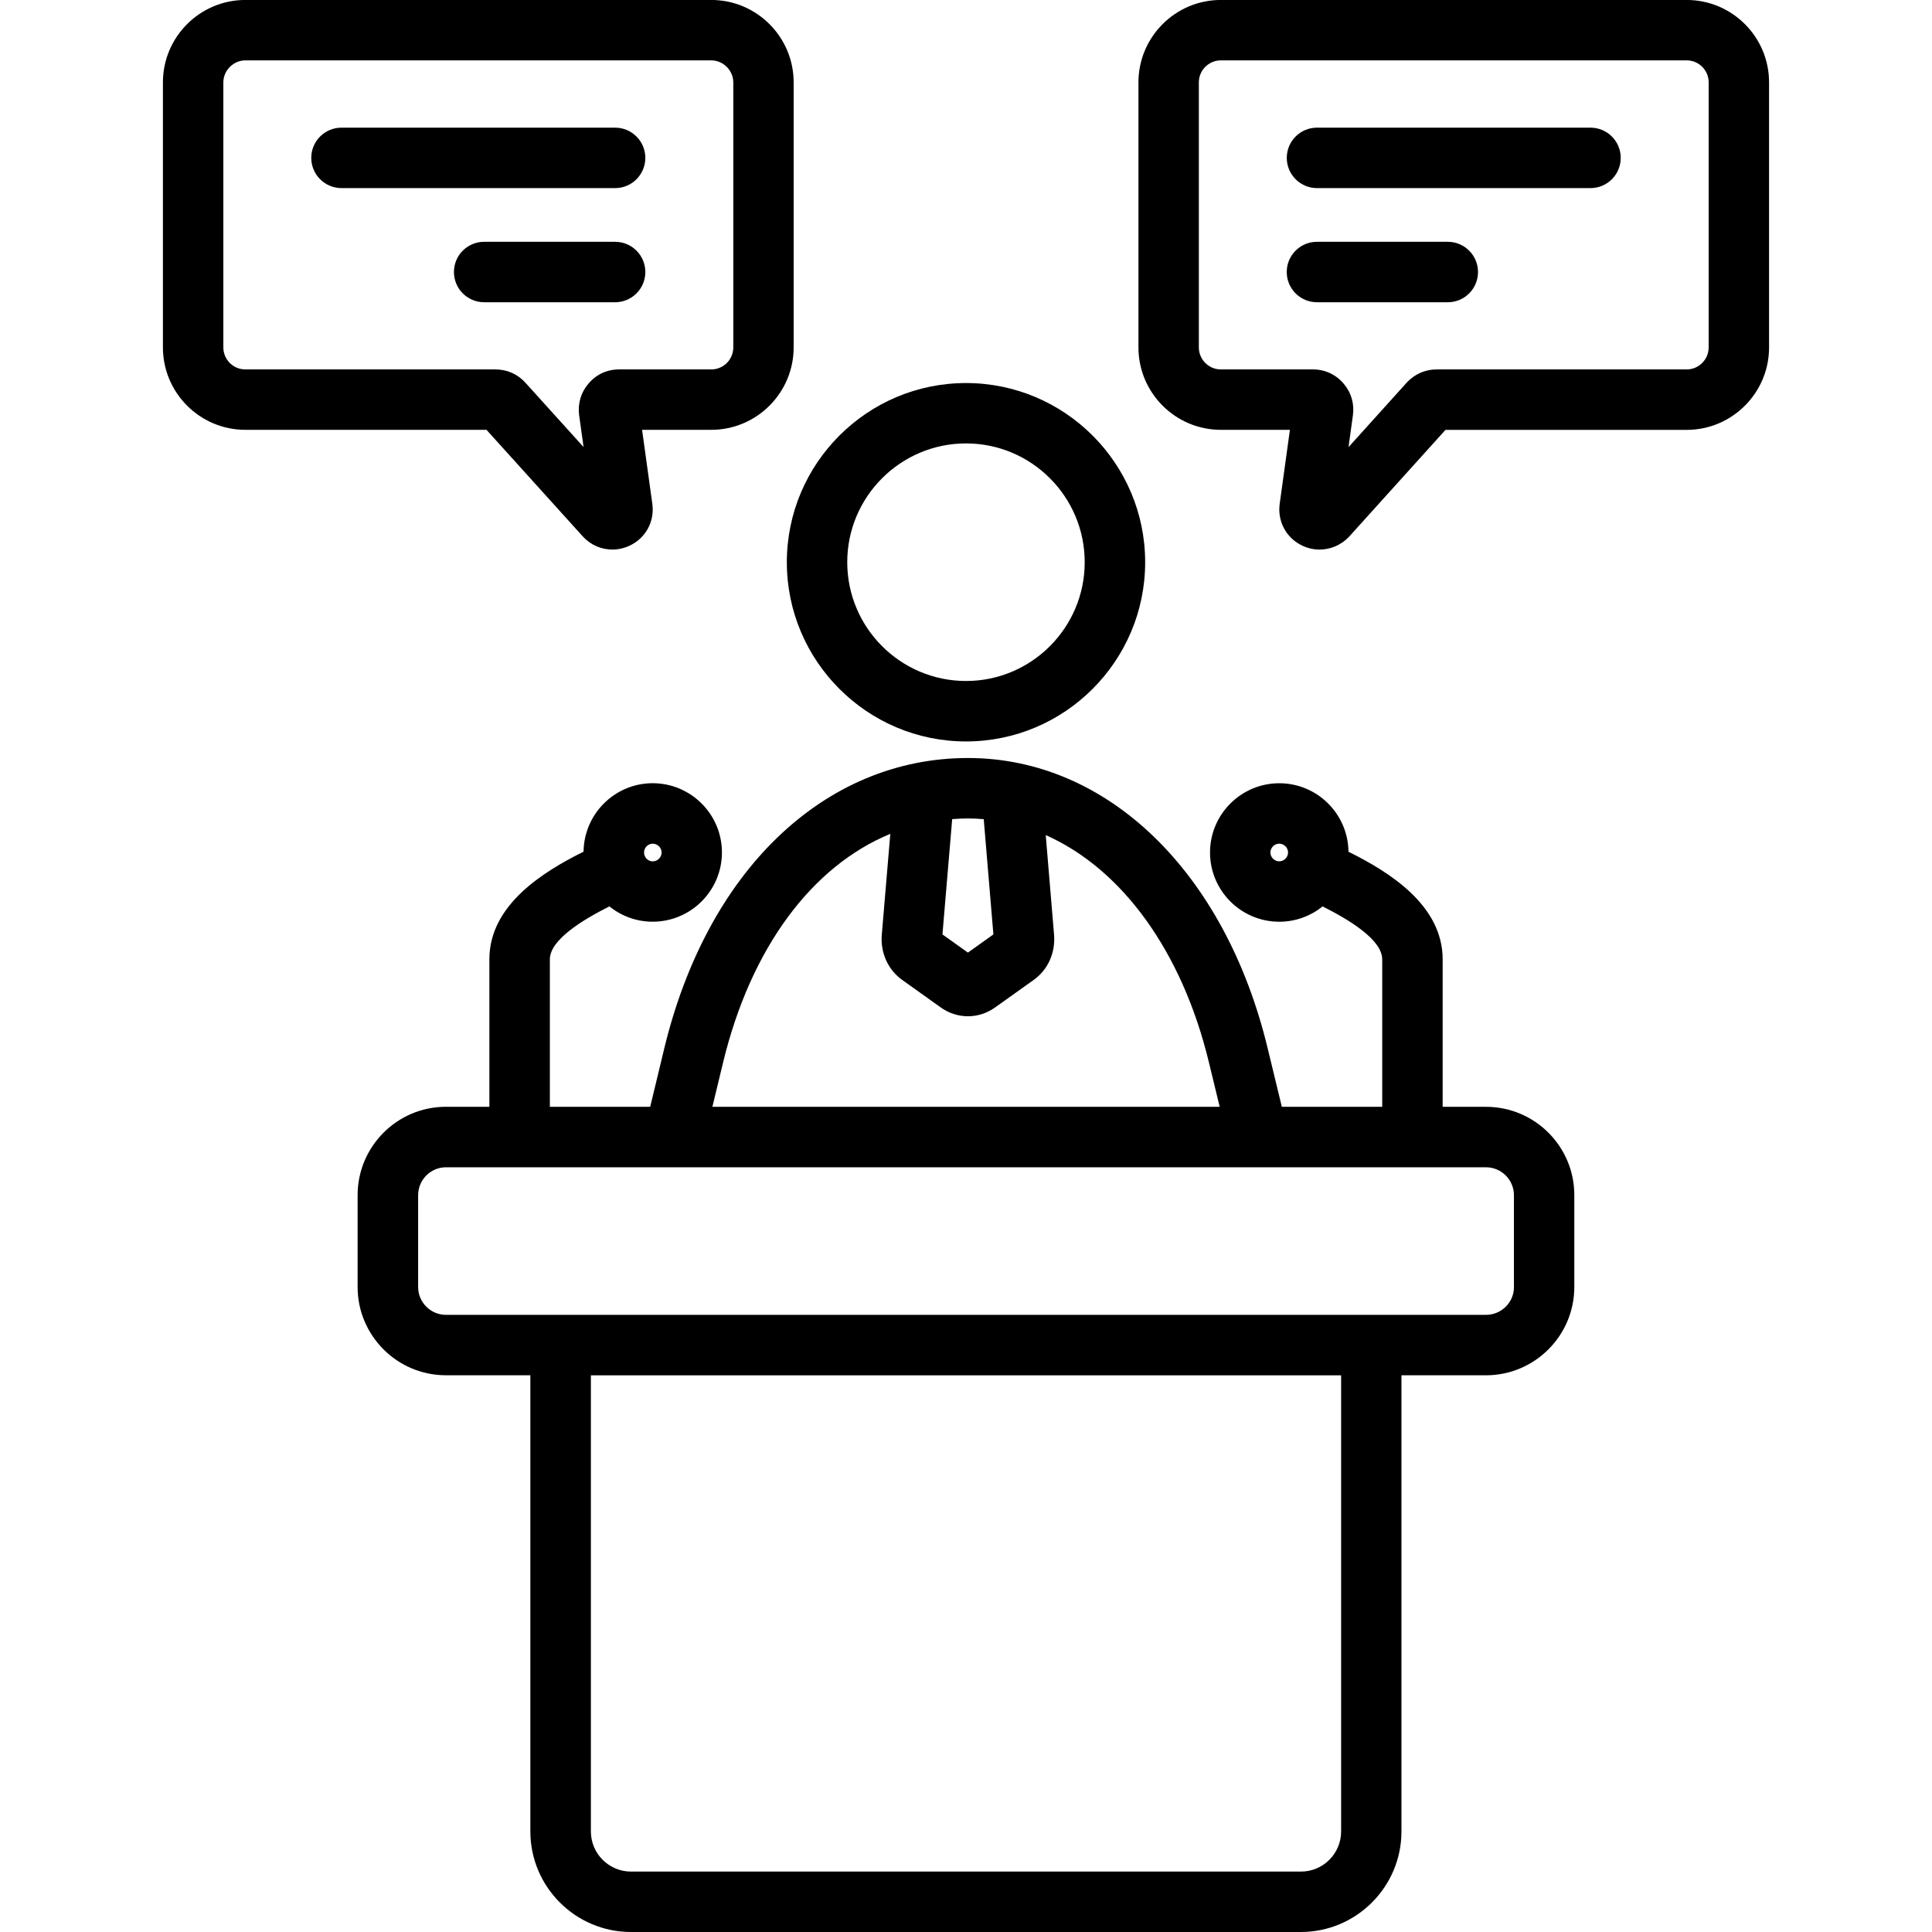
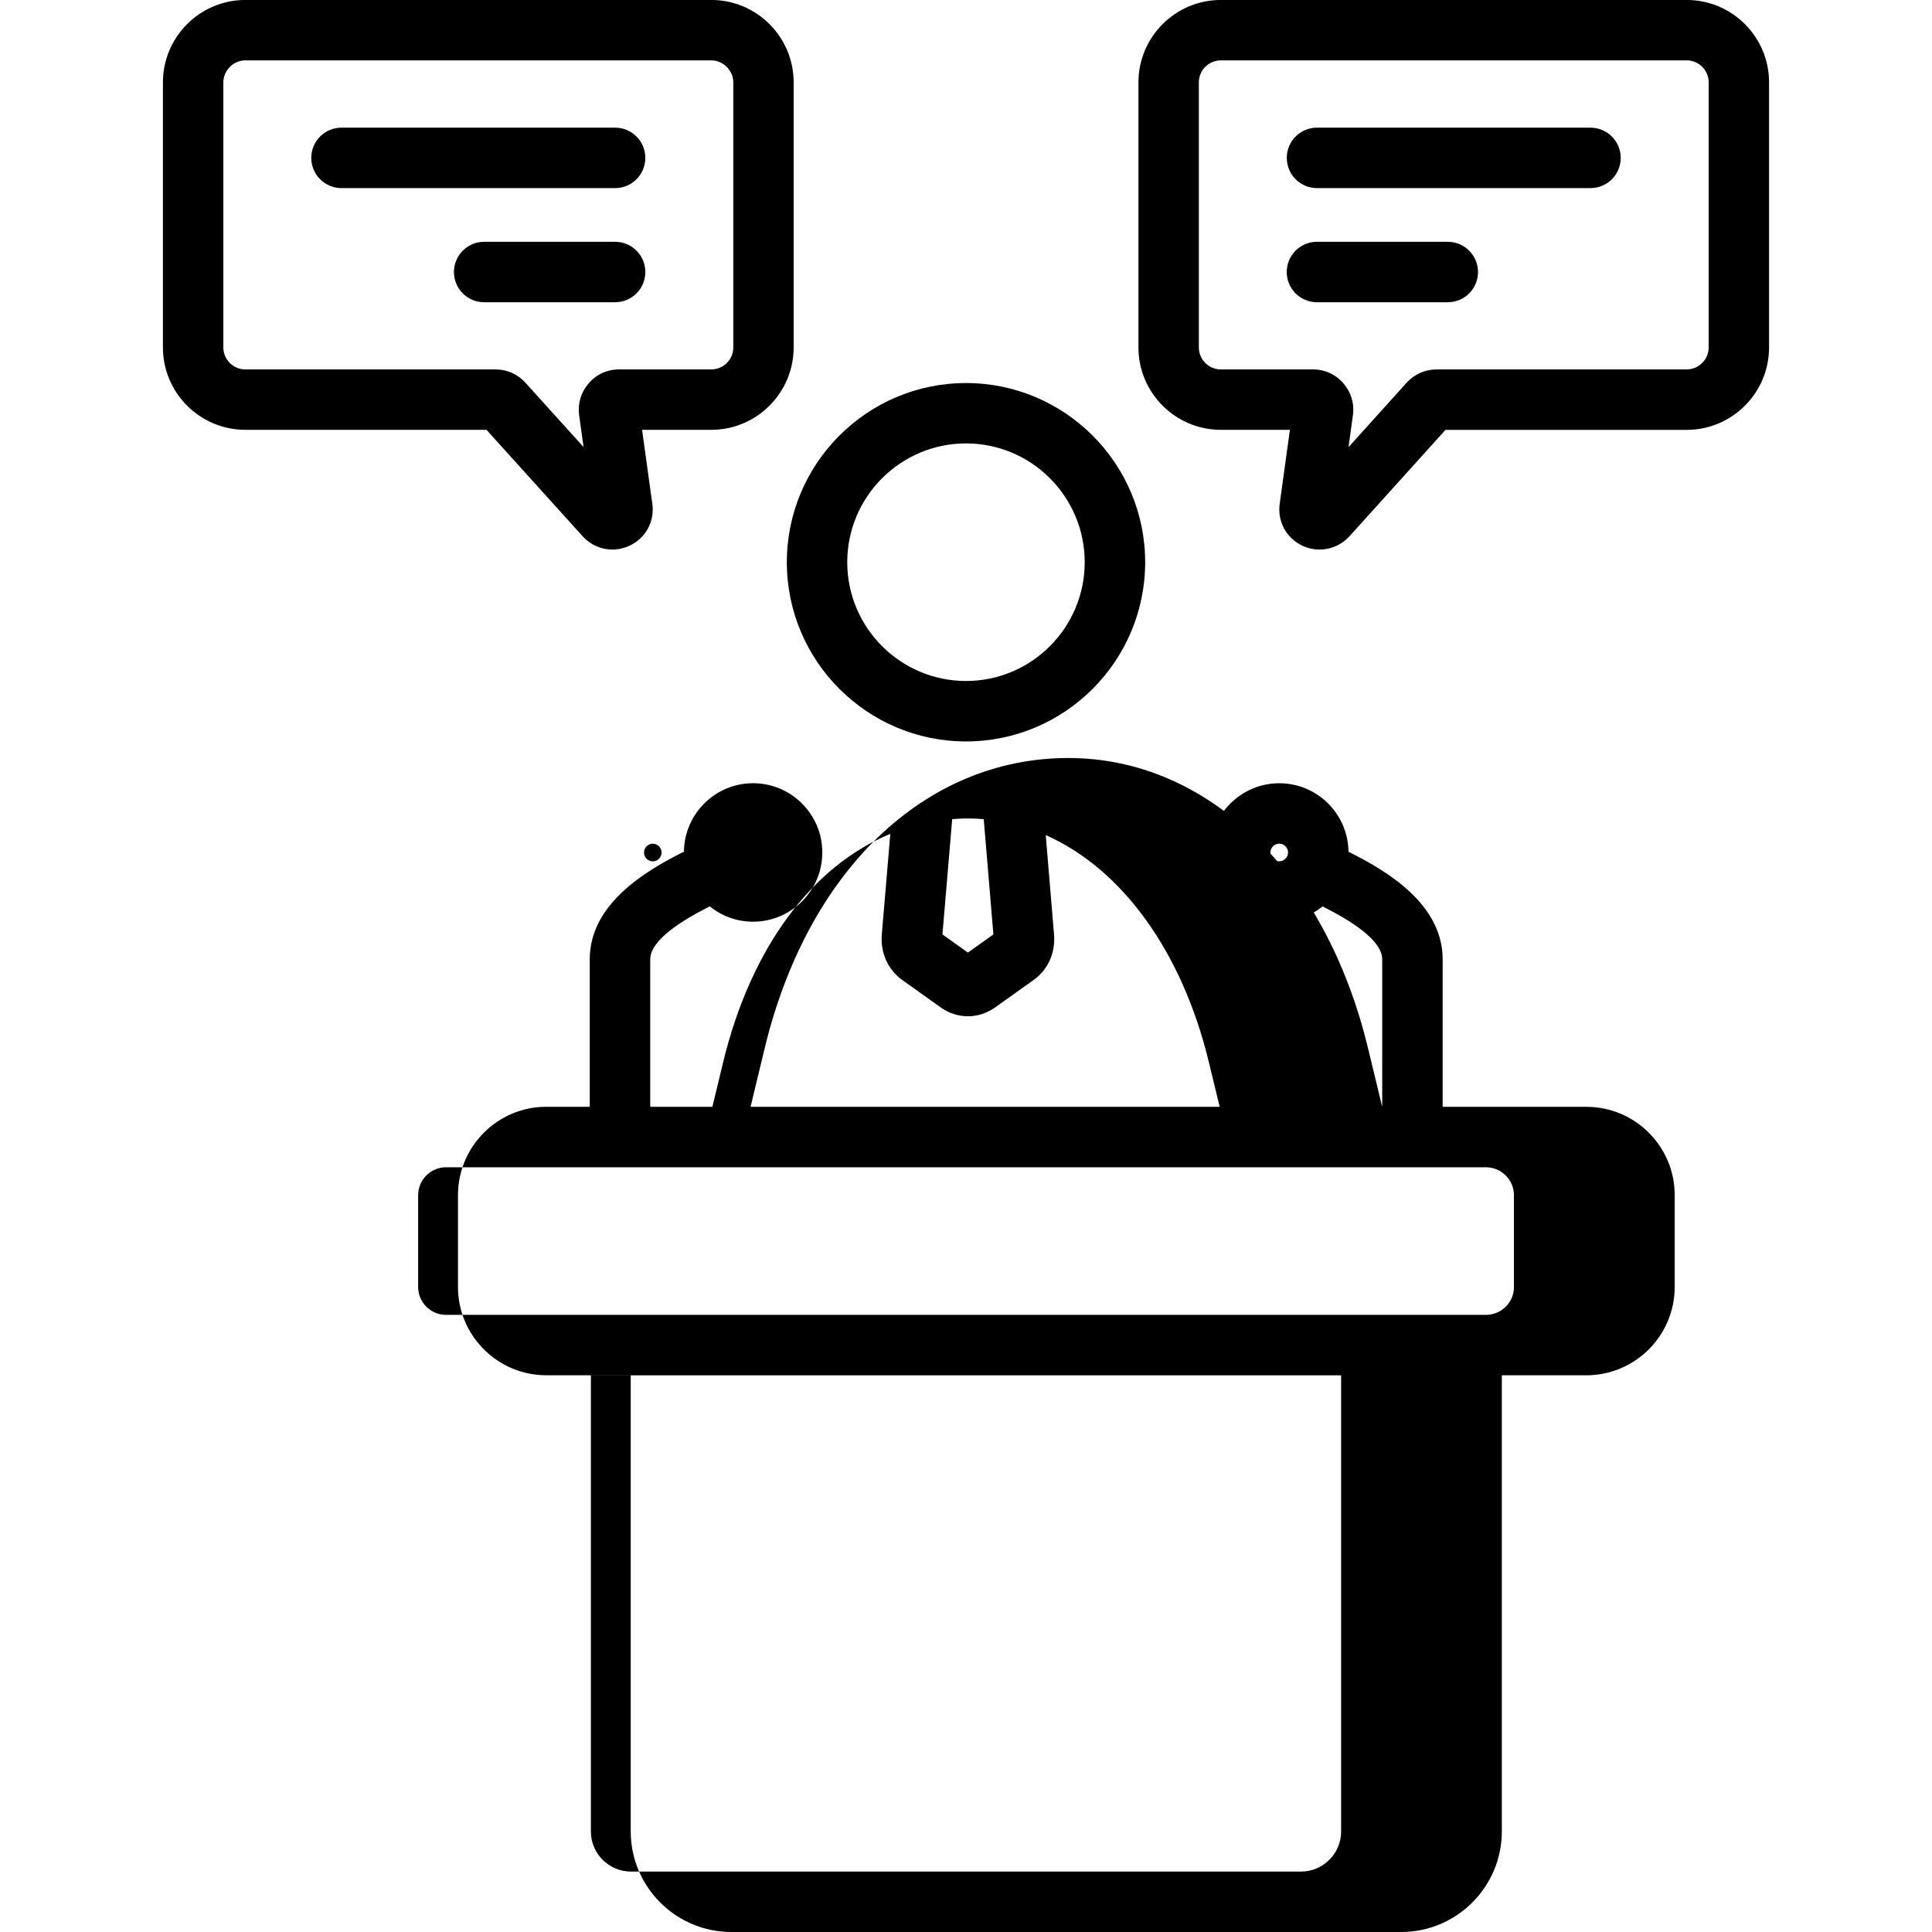
<svg xmlns="http://www.w3.org/2000/svg" id="Layer_1" viewBox="0 0 512 512">
-   <path d="m256.01 196.49c26.17 0 47.47-21.31 47.47-47.49s-21.29-47.49-47.47-47.49c-26.19 0-47.49 21.31-47.49 47.49s21.31 47.49 47.49 47.49zm0-78.98c17.34 0 31.45 14.12 31.45 31.48s-14.11 31.48-31.45 31.48c-17.36 0-31.48-14.12-31.48-31.48s14.13-31.48 31.48-31.48zm137.8 175.81h-11.49v-39.08c0-14.35-14.12-23.15-24.96-28.52-.11-10.03-8.29-18.15-18.34-18.15-10.12 0-18.35 8.23-18.35 18.35s8.23 18.35 18.35 18.35c4.35 0 8.34-1.53 11.49-4.06 6.97 3.51 15.79 8.8 15.79 14.03v39.08h-26.6l-3.76-15.53c-11.28-46.72-42.45-76.91-79.42-76.91-18.77 0-36.25 7.3-50.56 21.12-14.01 13.53-24.35 32.82-29.91 55.79l-3.74 15.52h-26.59v-39.08c0-5.22 8.81-10.52 15.78-14.03 3.14 2.54 7.13 4.06 11.47 4.06 10.12 0 18.35-8.23 18.35-18.35s-8.23-18.35-18.35-18.35c-10.03 0-18.2 8.12-18.32 18.14-10.83 5.38-24.96 14.18-24.96 28.53v39.08h-11.52c-12.9 0-23.4 10.51-23.4 23.43v24.32c0 12.9 10.5 23.4 23.4 23.4h22.38v120.88c0 14.7 11.96 26.66 26.66 26.66h177.53c14.7 0 26.66-11.96 26.66-26.66v-120.87h22.38c12.92 0 23.43-10.5 23.43-23.4v-24.32c.02-12.92-10.48-23.43-23.4-23.43zm-57.14-67.4c0-1.27 1.07-2.34 2.34-2.34s2.34 1.07 2.34 2.34-1.07 2.34-2.34 2.34-2.34-1.07-2.34-2.34zm-163.68-2.33c1.27 0 2.34 1.07 2.34 2.34s-1.07 2.34-2.34 2.34-2.31-1.05-2.31-2.34 1.03-2.34 2.31-2.34zm87.71-6.5 2.56 30.54-6.75 4.82-6.75-4.82 2.58-30.55c1.38-.11 2.78-.18 4.18-.18 1.41 0 2.8.07 4.18.19zm-69.07 64.46c7.36-30.41 23.56-52.02 44.31-60.57l-2.25 26.63c-.42 4.84 1.6 9.35 5.4 12.08l10.2 7.28c2.19 1.57 4.71 2.35 7.22 2.35s5.03-.78 7.22-2.35l10.22-7.29c3.79-2.71 5.8-7.23 5.38-12.05l-2.2-26.32c20.04 8.87 36.09 30.59 43.25 60.25l2.85 11.76h-134.44zm163.78 203.8c0 5.87-4.78 10.64-10.64 10.64h-177.54c-5.87 0-10.64-4.77-10.64-10.64v-120.88h198.82zm45.81-144.28c0 4.07-3.33 7.38-7.41 7.38h-275.62c-4.07 0-7.38-3.31-7.38-7.38v-24.32c0-4.09 3.31-7.41 7.38-7.41h215.15.05.03 60.38c4.09 0 7.41 3.33 7.41 7.41v24.32zm45.76-341.08h-123.44c-12.04 0-21.84 9.8-21.84 21.84v70.24c0 12.04 9.8 21.84 21.84 21.84h18.3l-2.7 19.55c-.67 4.73 1.77 9.21 6.08 11.19 1.44.67 2.97.99 4.48.99 2.9 0 5.74-1.19 7.83-3.42.03-.03.06-.07.09-.1l25.45-28.2h63.91c12.04 0 21.84-9.8 21.84-21.84v-70.25c.01-12.04-9.79-21.84-21.84-21.84zm5.83 92.08c0 3.21-2.61 5.83-5.83 5.83h-66.27c-2.96 0-5.73 1.2-7.79 3.37-.05.05-.09.1-.14.15l-15.41 17.08 1.16-8.41c.44-3.07-.43-6.07-2.49-8.48-2.07-2.39-4.93-3.71-8.07-3.71h-24.43c-3.21 0-5.83-2.61-5.83-5.83v-70.24c0-3.21 2.61-5.83 5.83-5.83h123.45c3.21 0 5.83 2.61 5.83 5.83v70.24zm-298.41 50.04c2.08 2.31 4.95 3.53 7.89 3.53 1.51 0 3.04-.33 4.49-1 4.32-1.97 6.76-6.45 6.09-11.15l-2.71-19.58h18.33c12.04 0 21.84-9.8 21.84-21.84v-70.24c0-12.04-9.8-21.84-21.84-21.84h-123.47c-12.04 0-21.84 9.8-21.84 21.84v70.24c0 12.04 9.8 21.84 21.84 21.84h63.91zm-95.21-50.04v-70.24c0-3.16 2.67-5.83 5.83-5.83h123.48c3.16 0 5.83 2.67 5.83 5.83v70.24c0 3.21-2.61 5.83-5.83 5.83h-24.43c-3.18 0-6.05 1.32-8.08 3.72-1.97 2.26-2.87 5.15-2.54 8.18.01.08.02.16.03.23l1.17 8.44-15.4-17.04c-2.05-2.28-4.87-3.53-7.94-3.53h-66.29c-3.22 0-5.83-2.62-5.83-5.83zm370.32-50.23c0 4.42-3.58 8.01-8.01 8.01h-72.48c-4.42 0-8.01-3.58-8.01-8.01s3.58-8.01 8.01-8.01h72.48c4.42 0 8.01 3.59 8.01 8.01zm-37.82 30.25c0 4.42-3.58 8.01-8.01 8.01h-34.67c-4.42 0-8.01-3.58-8.01-8.01s3.58-8.01 8.01-8.01h34.67c4.43 0 8.01 3.59 8.01 8.01zm-228.68-22.24h-72.51c-4.42 0-8.01-3.58-8.01-8.01s3.58-8.01 8.01-8.01h72.51c4.42 0 8.01 3.58 8.01 8.01s-3.59 8.01-8.01 8.01zm0 30.25h-34.7c-4.42 0-8.01-3.58-8.01-8.01s3.58-8.01 8.01-8.01h34.7c4.42 0 8.01 3.58 8.01 8.01s-3.59 8.01-8.01 8.01z" />
+   <path d="m256.01 196.49c26.17 0 47.47-21.31 47.47-47.49s-21.29-47.49-47.47-47.49c-26.19 0-47.49 21.31-47.49 47.49s21.31 47.49 47.49 47.49zm0-78.98c17.34 0 31.45 14.12 31.45 31.48s-14.11 31.48-31.45 31.48c-17.36 0-31.48-14.12-31.48-31.48s14.13-31.48 31.48-31.48zm137.8 175.81h-11.49v-39.08c0-14.35-14.12-23.15-24.96-28.52-.11-10.03-8.29-18.15-18.34-18.15-10.12 0-18.35 8.23-18.35 18.35s8.23 18.35 18.35 18.35c4.35 0 8.34-1.53 11.49-4.06 6.97 3.51 15.79 8.8 15.79 14.03v39.08l-3.76-15.53c-11.28-46.72-42.45-76.91-79.42-76.91-18.77 0-36.25 7.3-50.56 21.12-14.01 13.53-24.35 32.82-29.91 55.79l-3.74 15.52h-26.59v-39.08c0-5.22 8.81-10.52 15.78-14.03 3.14 2.54 7.13 4.06 11.47 4.06 10.12 0 18.35-8.23 18.35-18.35s-8.23-18.35-18.35-18.35c-10.03 0-18.2 8.12-18.32 18.14-10.83 5.38-24.96 14.18-24.96 28.53v39.08h-11.52c-12.9 0-23.4 10.51-23.4 23.43v24.32c0 12.9 10.5 23.4 23.4 23.4h22.38v120.88c0 14.7 11.96 26.66 26.66 26.66h177.53c14.7 0 26.66-11.96 26.66-26.66v-120.87h22.38c12.92 0 23.43-10.5 23.43-23.4v-24.32c.02-12.92-10.48-23.43-23.4-23.43zm-57.14-67.4c0-1.27 1.07-2.34 2.34-2.34s2.34 1.07 2.34 2.34-1.07 2.34-2.34 2.34-2.34-1.07-2.34-2.34zm-163.68-2.33c1.27 0 2.34 1.07 2.34 2.34s-1.07 2.34-2.34 2.34-2.31-1.05-2.31-2.34 1.03-2.34 2.31-2.34zm87.71-6.5 2.56 30.54-6.75 4.82-6.75-4.82 2.58-30.55c1.38-.11 2.78-.18 4.18-.18 1.41 0 2.8.07 4.18.19zm-69.07 64.46c7.36-30.41 23.56-52.02 44.31-60.57l-2.25 26.63c-.42 4.84 1.6 9.35 5.4 12.08l10.2 7.28c2.19 1.57 4.71 2.35 7.22 2.35s5.03-.78 7.22-2.35l10.22-7.29c3.79-2.71 5.8-7.23 5.38-12.05l-2.2-26.32c20.04 8.87 36.09 30.59 43.25 60.25l2.85 11.76h-134.44zm163.78 203.8c0 5.87-4.78 10.64-10.64 10.64h-177.54c-5.87 0-10.64-4.77-10.64-10.64v-120.88h198.82zm45.81-144.28c0 4.07-3.33 7.38-7.41 7.38h-275.62c-4.07 0-7.38-3.31-7.38-7.38v-24.32c0-4.09 3.31-7.41 7.38-7.41h215.15.05.03 60.38c4.09 0 7.41 3.33 7.41 7.41v24.32zm45.76-341.08h-123.44c-12.04 0-21.84 9.8-21.84 21.84v70.24c0 12.04 9.8 21.84 21.84 21.84h18.3l-2.7 19.55c-.67 4.73 1.77 9.21 6.08 11.19 1.44.67 2.97.99 4.48.99 2.9 0 5.74-1.19 7.83-3.42.03-.03.06-.07.09-.1l25.45-28.2h63.91c12.04 0 21.84-9.8 21.84-21.84v-70.25c.01-12.04-9.79-21.84-21.84-21.84zm5.83 92.08c0 3.21-2.61 5.83-5.83 5.83h-66.27c-2.96 0-5.73 1.2-7.79 3.37-.05.05-.09.1-.14.15l-15.41 17.08 1.16-8.41c.44-3.07-.43-6.07-2.49-8.48-2.07-2.39-4.93-3.71-8.07-3.71h-24.43c-3.21 0-5.83-2.61-5.83-5.83v-70.24c0-3.21 2.61-5.83 5.83-5.83h123.45c3.21 0 5.83 2.61 5.83 5.83v70.24zm-298.41 50.04c2.08 2.31 4.95 3.53 7.89 3.53 1.51 0 3.04-.33 4.49-1 4.32-1.97 6.76-6.45 6.09-11.15l-2.71-19.58h18.33c12.04 0 21.84-9.8 21.84-21.84v-70.24c0-12.04-9.8-21.84-21.84-21.84h-123.47c-12.04 0-21.84 9.8-21.84 21.84v70.24c0 12.04 9.8 21.84 21.84 21.84h63.91zm-95.21-50.04v-70.24c0-3.16 2.67-5.83 5.83-5.83h123.48c3.16 0 5.83 2.67 5.83 5.83v70.24c0 3.21-2.61 5.83-5.83 5.83h-24.43c-3.18 0-6.05 1.32-8.08 3.72-1.97 2.26-2.87 5.15-2.54 8.18.01.08.02.16.03.23l1.17 8.44-15.4-17.04c-2.05-2.28-4.87-3.53-7.94-3.53h-66.29c-3.22 0-5.83-2.62-5.83-5.83zm370.32-50.23c0 4.42-3.58 8.01-8.01 8.01h-72.48c-4.42 0-8.01-3.58-8.01-8.01s3.58-8.01 8.01-8.01h72.48c4.42 0 8.01 3.59 8.01 8.01zm-37.82 30.25c0 4.42-3.58 8.01-8.01 8.01h-34.67c-4.42 0-8.01-3.58-8.01-8.01s3.58-8.01 8.01-8.01h34.67c4.43 0 8.01 3.59 8.01 8.01zm-228.68-22.24h-72.51c-4.42 0-8.01-3.58-8.01-8.01s3.58-8.01 8.01-8.01h72.51c4.42 0 8.01 3.58 8.01 8.01s-3.59 8.01-8.01 8.01zm0 30.25h-34.7c-4.42 0-8.01-3.58-8.01-8.01s3.58-8.01 8.01-8.01h34.7c4.42 0 8.01 3.58 8.01 8.01s-3.59 8.01-8.01 8.01z" />
</svg>